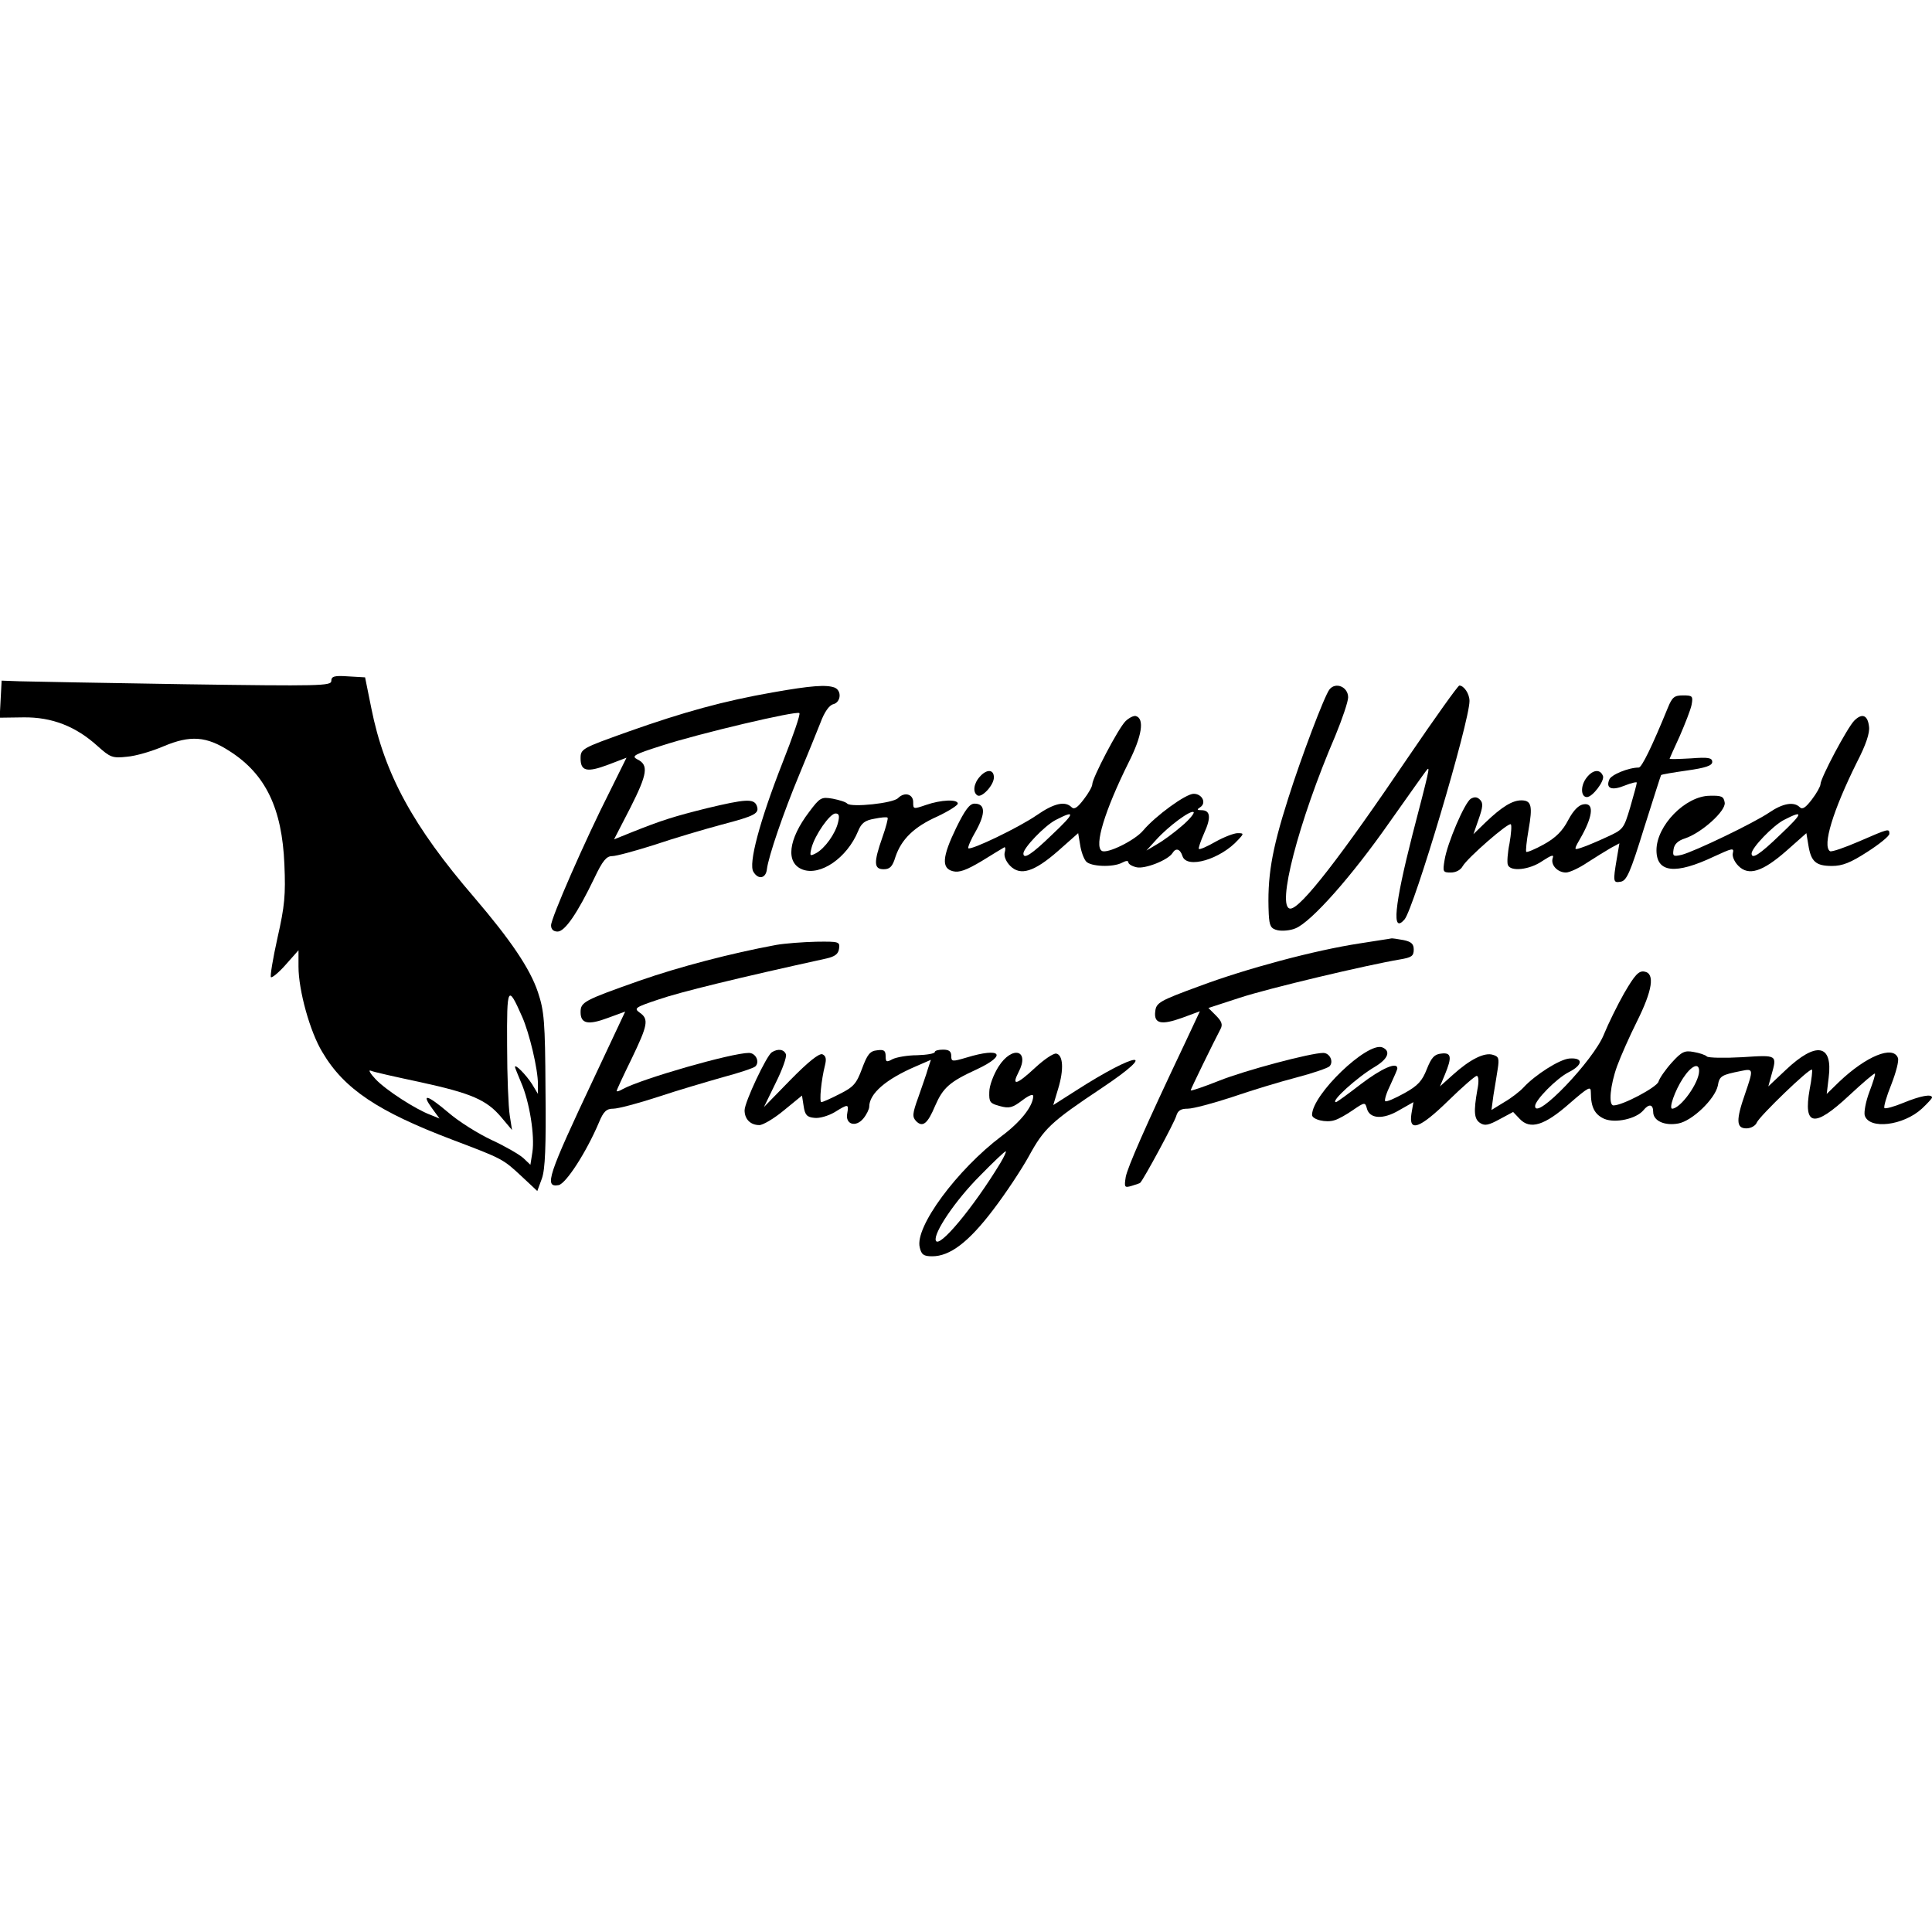
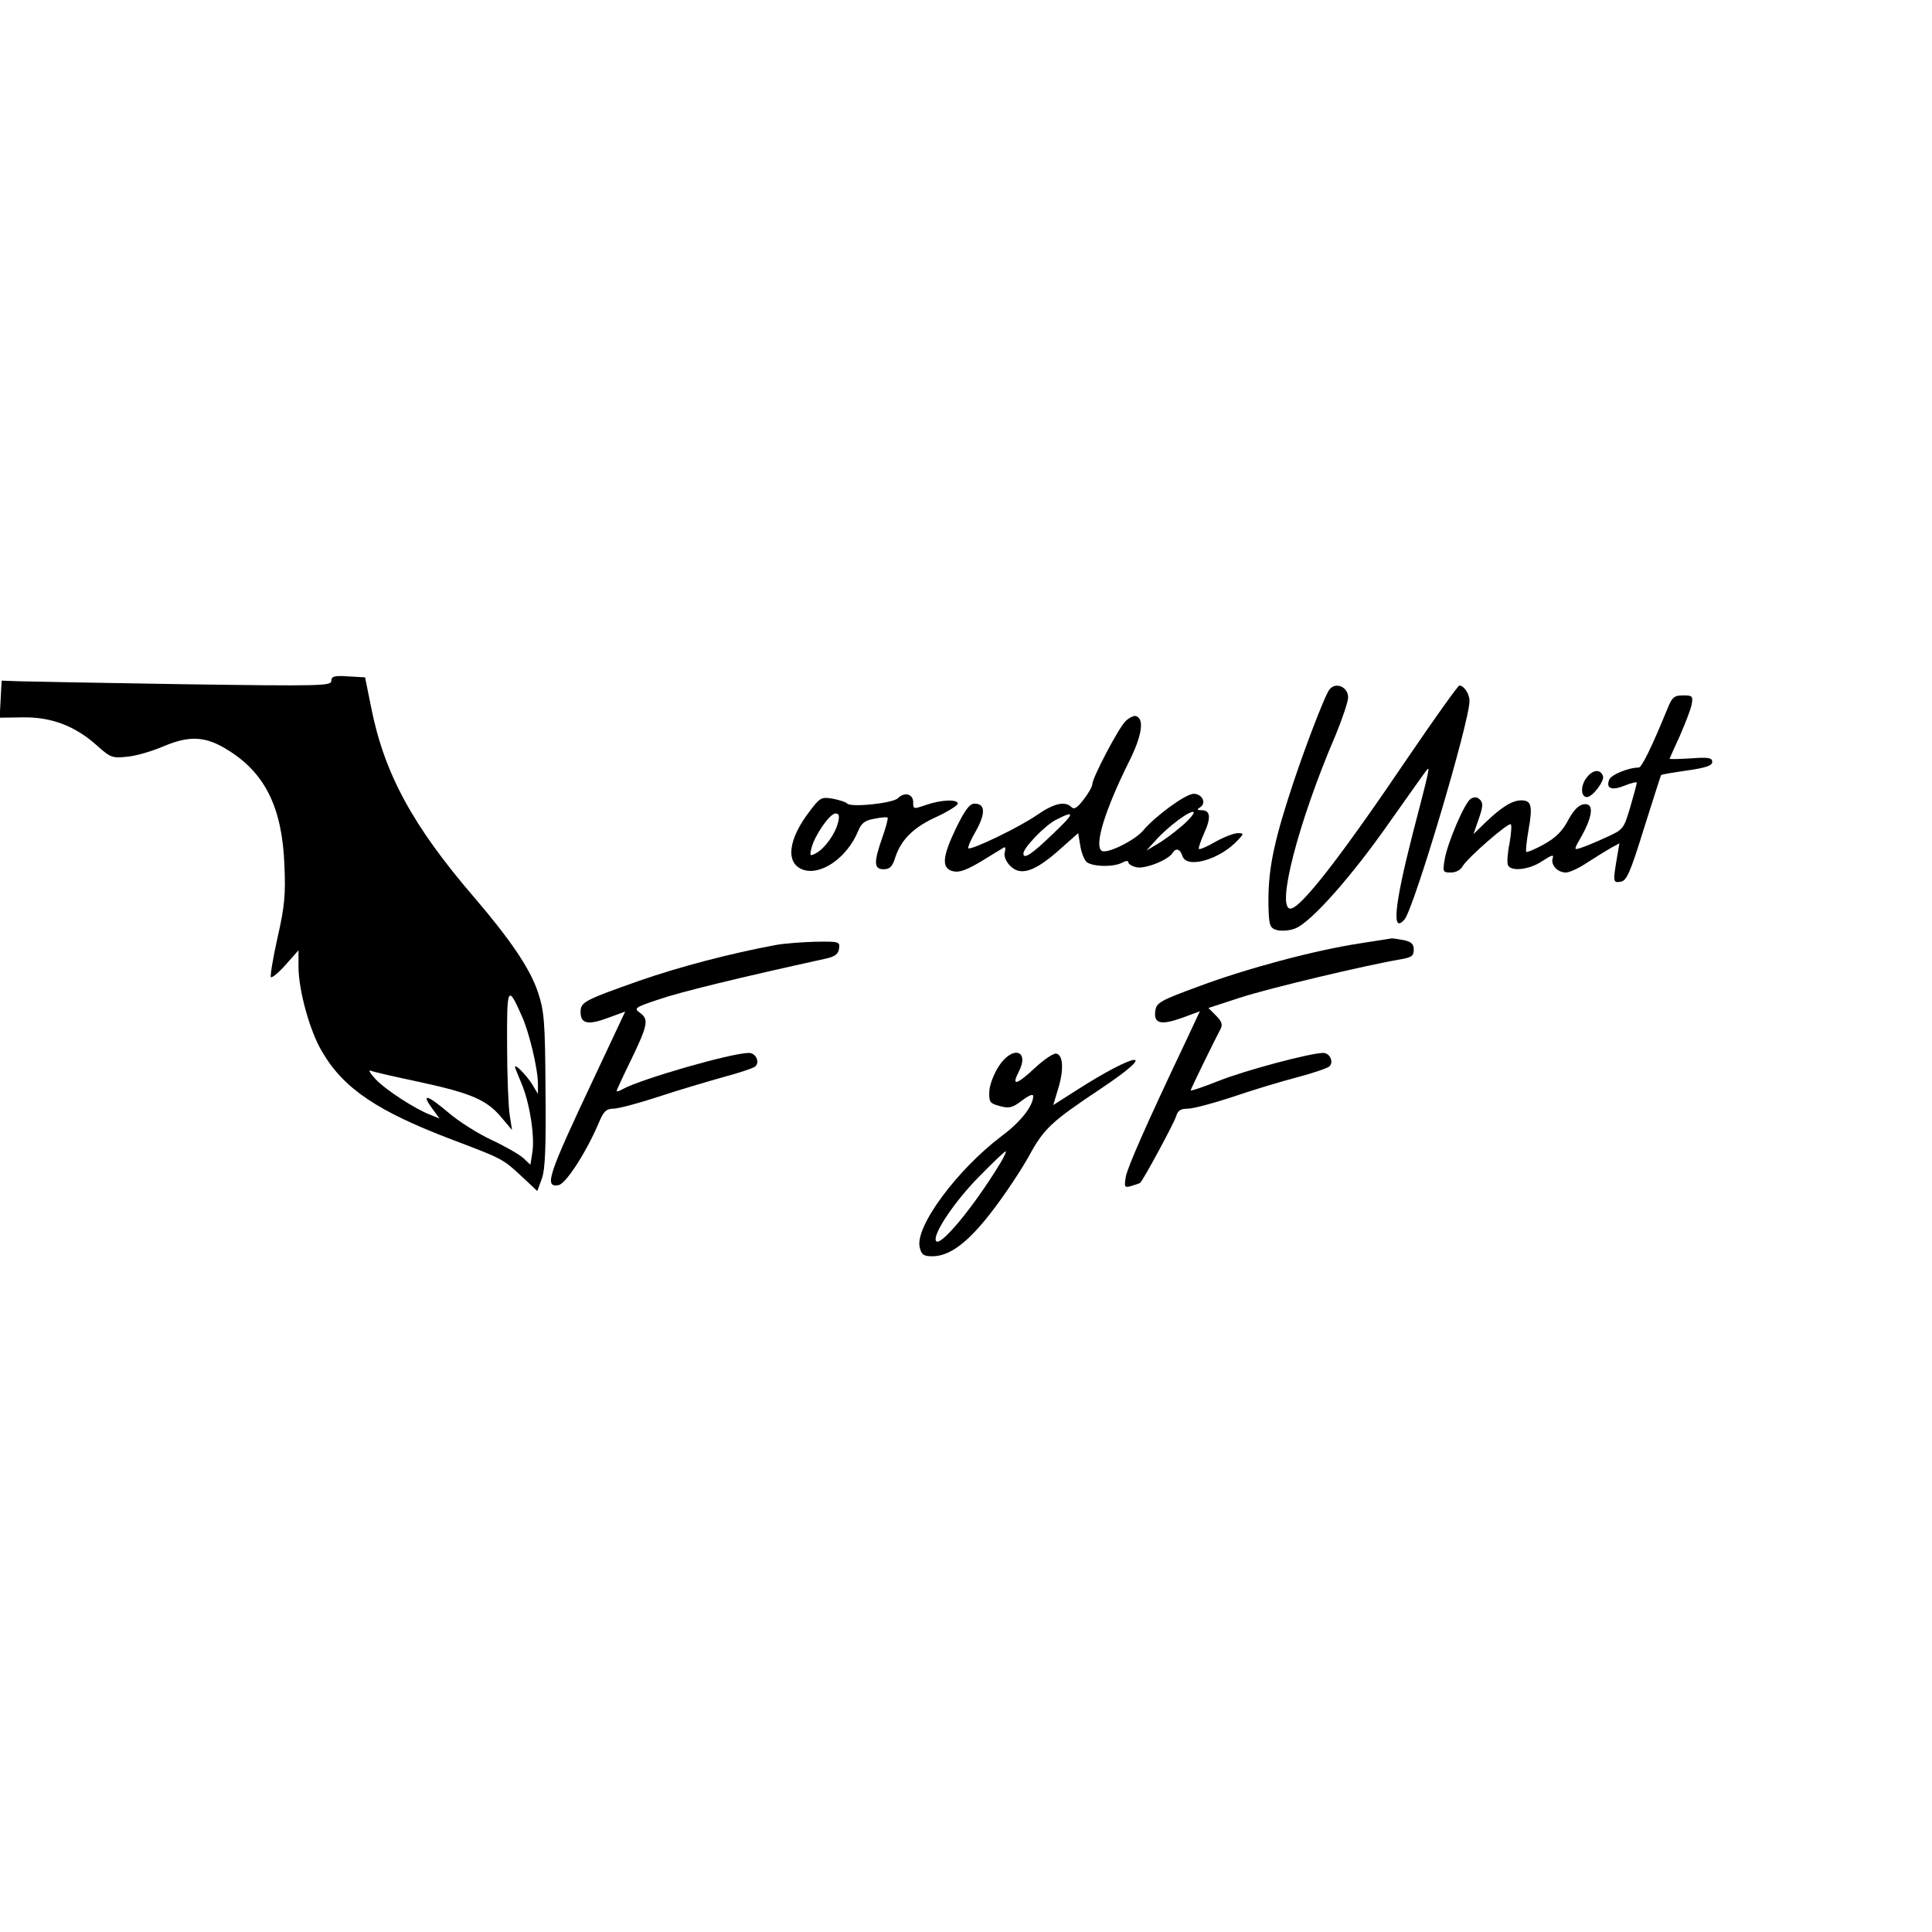
<svg xmlns="http://www.w3.org/2000/svg" version="1.0" width="100mm" height="100mm" viewBox="0 0 589 177" preserveAspectRatio="xMidYMid meet">
  <g transform="translate(0,177) scale(0.1,-0.1)" fill="#000000" stroke="none">
    <path d="M1010 1754 c0 -15 -33 -16 -447 -10 -247 4 -473 8 -503 9 l-55 2 -3 -56 -3 -57 73 1 c86 1 159 -27 226 -88 38 -34 45 -37 89 -32 27 2 77 17 112 32 81 34 130 31 201 -15 110 -70 160 -175 167 -345 4 -93 1 -127 -21 -224 -14 -63 -23 -117 -20 -120 3 -3 24 14 45 38 l39 44 0 -50 c0 -72 35 -199 73 -261 66 -112 170 -181 397 -267 153 -58 153 -58 211 -112 l47 -44 14 38 c10 28 13 97 11 271 -1 208 -4 240 -23 297 -24 72 -83 159 -195 290 -185 215 -273 375 -313 576 l-19 94 -52 3 c-42 3 -51 0 -51 -14z m582 -1024 c22 -50 48 -159 48 -205 l0 -30 -18 30 c-18 28 -52 63 -52 52 0 -2 9 -24 19 -48 25 -57 42 -162 34 -212 l-6 -38 -21 20 c-12 11 -55 36 -96 55 -41 19 -102 57 -134 85 -64 54 -83 59 -48 11 l22 -30 -27 11 c-46 17 -137 76 -168 109 -16 17 -23 29 -15 26 8 -4 76 -19 151 -35 156 -34 203 -54 248 -108 l32 -38 -7 45 c-4 25 -8 120 -8 213 -1 181 2 187 46 87z" />
-     <path d="M2355 1719 c-148 -26 -269 -59 -441 -120 -140 -50 -144 -52 -144 -81 0 -39 19 -44 85 -19 l55 21 -51 -103 c-76 -150 -179 -386 -179 -408 0 -12 7 -19 20 -19 22 0 60 55 112 163 25 53 37 67 54 67 13 0 71 16 131 35 59 20 151 47 203 61 103 27 116 34 107 58 -9 22 -35 20 -152 -8 -100 -25 -136 -36 -231 -74 l-52 -21 50 97 c52 103 56 130 21 147 -19 10 -10 15 75 42 114 37 411 107 419 99 4 -3 -20 -72 -52 -153 -69 -176 -104 -307 -88 -331 15 -25 38 -20 41 8 5 40 51 174 99 289 24 58 53 129 64 157 12 33 27 54 39 57 24 6 27 42 4 51 -25 9 -71 6 -189 -15z" />
    <path d="M4053 1728 c-15 -19 -86 -206 -126 -333 -51 -160 -64 -240 -59 -352 2 -36 6 -44 27 -49 14 -3 39 -1 55 6 48 20 170 157 286 323 59 83 110 156 115 161 9 10 5 -7 -45 -199 -55 -216 -64 -304 -24 -258 29 35 198 602 198 666 0 22 -17 47 -31 47 -4 0 -74 -98 -155 -217 -207 -306 -329 -463 -360 -463 -44 0 24 264 137 527 21 51 39 104 39 117 0 32 -38 48 -57 24z" />
    <path d="M5085 1673 c-49 -120 -80 -183 -89 -183 -31 0 -85 -22 -90 -37 -11 -27 8 -34 47 -18 20 8 37 12 37 9 0 -4 -9 -37 -20 -75 -20 -67 -21 -68 -74 -92 -30 -14 -64 -28 -77 -32 -22 -7 -22 -7 5 40 33 61 35 98 4 93 -15 -2 -31 -18 -47 -48 -17 -33 -38 -54 -74 -74 -27 -15 -51 -25 -54 -23 -2 3 1 33 7 67 13 73 9 90 -22 90 -27 0 -59 -19 -110 -68 l-36 -35 16 46 c13 37 14 49 4 59 -9 9 -17 9 -28 3 -19 -12 -72 -136 -80 -187 -6 -36 -5 -38 19 -38 16 0 30 8 36 19 14 25 140 135 147 128 3 -3 1 -29 -4 -58 -6 -29 -8 -59 -5 -66 8 -21 66 -15 105 12 26 17 36 21 32 10 -8 -21 14 -45 40 -45 11 0 41 14 66 31 25 16 57 36 71 44 l26 14 -8 -47 c-12 -71 -11 -74 12 -70 18 3 29 27 71 163 28 88 51 161 52 162 1 2 37 8 79 14 57 8 77 15 77 26 0 13 -12 15 -65 11 -36 -2 -65 -3 -65 -1 0 1 14 32 31 69 16 37 33 80 36 95 5 27 3 29 -26 29 -26 0 -33 -5 -46 -37z" />
    <path d="M3431 1631 c-22 -22 -101 -173 -101 -192 0 -7 -12 -28 -26 -46 -19 -25 -29 -32 -37 -24 -20 20 -54 12 -106 -24 -55 -38 -201 -108 -209 -101 -2 3 8 27 24 54 29 53 28 82 -5 82 -15 0 -29 -19 -56 -74 -43 -89 -45 -123 -10 -132 19 -5 41 3 88 31 34 21 65 40 69 42 3 1 4 -6 1 -16 -3 -11 4 -28 17 -41 31 -31 73 -18 146 46 l61 54 6 -36 c3 -20 11 -42 18 -50 13 -16 82 -19 110 -4 11 6 19 7 19 1 0 -5 11 -12 25 -15 25 -6 97 22 110 44 10 16 23 12 30 -10 13 -40 116 -10 170 50 18 19 17 20 -2 20 -11 0 -42 -12 -67 -26 -26 -15 -49 -25 -51 -22 -2 2 5 23 16 48 22 48 19 70 -8 70 -14 0 -15 2 -4 9 20 13 6 41 -20 41 -24 0 -116 -67 -154 -112 -25 -30 -110 -72 -126 -62 -24 15 9 123 82 270 40 79 49 133 22 141 -6 2 -21 -5 -32 -16z m171 -320 c-23 -20 -57 -45 -75 -55 l-32 -19 30 33 c38 42 106 92 114 84 3 -3 -13 -23 -37 -43z m-395 -26 c-62 -60 -87 -76 -87 -57 0 17 64 84 98 102 62 32 60 22 -11 -45z" />
-     <path d="M5653 1633 c-21 -21 -103 -175 -103 -194 0 -6 -12 -28 -26 -46 -19 -25 -29 -32 -37 -24 -18 18 -52 12 -93 -16 -47 -32 -228 -119 -267 -129 -26 -6 -28 -4 -25 16 2 16 13 27 35 34 51 17 125 84 121 109 -3 19 -9 22 -46 21 -74 -1 -162 -91 -162 -166 0 -69 58 -75 176 -19 54 25 61 27 57 11 -3 -10 4 -27 17 -40 31 -31 73 -18 146 46 l61 54 6 -36 c8 -51 23 -64 72 -64 32 0 57 10 108 43 36 23 67 48 67 55 0 17 -2 16 -92 -23 -44 -19 -84 -33 -89 -30 -24 16 9 124 82 271 27 52 40 90 37 109 -4 35 -21 42 -45 18z m-226 -348 c-62 -60 -87 -76 -87 -57 0 17 64 84 98 102 62 32 60 22 -11 -45z" />
-     <path d="M2987 1462 c-19 -21 -22 -48 -7 -57 13 -8 50 31 50 55 0 25 -22 26 -43 2z" />
    <path d="M4834 1455 c-16 -24 -14 -55 4 -55 17 0 54 49 49 64 -9 24 -34 19 -53 -9z" />
    <path d="M2738 1397 c-15 -16 -142 -29 -155 -17 -4 5 -24 11 -44 15 -35 6 -39 4 -72 -40 -64 -84 -73 -156 -20 -176 54 -20 135 35 169 117 10 25 21 33 50 38 20 4 38 6 40 3 2 -2 -5 -29 -16 -60 -27 -77 -26 -97 4 -97 19 0 27 8 36 38 18 53 56 91 128 123 34 16 62 34 62 39 0 14 -51 12 -97 -4 -38 -13 -39 -13 -39 7 1 26 -26 34 -46 14z m-183 -74 c-8 -35 -41 -80 -67 -94 -19 -10 -20 -9 -14 16 10 39 56 105 73 105 11 0 13 -7 8 -27z" />
    <path d="M4146 954 c-138 -21 -347 -77 -491 -131 -120 -44 -130 -50 -133 -76 -5 -38 18 -43 82 -20 l54 20 -45 -96 c-123 -259 -175 -379 -181 -409 -5 -32 -4 -34 19 -27 13 4 25 8 25 9 10 9 106 187 110 204 5 16 13 22 35 22 16 0 76 16 134 35 58 20 147 47 197 60 50 13 96 29 101 34 14 14 1 41 -19 41 -38 0 -238 -53 -318 -85 -48 -19 -86 -32 -86 -29 0 4 71 149 91 187 7 13 4 23 -14 41 l-23 23 95 31 c88 29 388 100 489 117 35 6 42 10 42 30 0 17 -7 24 -31 29 -17 3 -34 6 -38 5 -3 -1 -46 -7 -95 -15z" />
    <path d="M2365 949 c-135 -25 -293 -66 -416 -109 -170 -60 -179 -65 -179 -96 0 -35 23 -40 84 -17 l52 19 -94 -200 c-142 -301 -154 -337 -109 -329 22 4 84 99 123 191 14 34 23 42 44 42 14 0 75 16 136 36 60 20 149 46 198 60 49 13 94 28 99 33 14 14 1 41 -20 41 -52 0 -324 -78 -384 -110 -10 -6 -19 -9 -19 -6 0 3 20 46 45 97 50 104 54 122 25 142 -18 13 -14 16 58 40 63 22 243 66 512 125 26 6 36 14 38 30 3 21 0 22 -70 21 -40 -1 -95 -5 -123 -10z" />
-     <path d="M4952 803 c-21 -37 -49 -94 -62 -126 -31 -79 -210 -266 -210 -219 0 18 65 84 102 103 44 22 46 45 3 42 -30 -2 -105 -50 -140 -88 -11 -12 -38 -33 -59 -45 l-39 -24 6 45 c4 24 10 60 13 80 5 32 3 38 -14 43 -26 9 -71 -14 -123 -61 l-39 -35 15 36 c22 53 20 68 -11 64 -21 -2 -30 -12 -44 -47 -14 -36 -27 -51 -69 -74 -29 -16 -54 -27 -58 -24 -3 3 4 26 16 50 11 24 21 46 21 50 0 21 -48 0 -111 -48 -39 -30 -73 -55 -76 -55 -19 0 63 75 119 108 40 24 49 48 22 59 -46 17 -214 -144 -214 -206 0 -14 43 -25 69 -16 11 3 36 17 56 31 35 24 37 24 42 5 8 -32 49 -35 98 -6 l44 25 -6 -35 c-9 -58 25 -46 113 40 42 41 81 75 86 75 6 0 7 -18 2 -42 -12 -68 -10 -90 9 -102 14 -9 26 -6 59 12 l41 22 20 -21 c32 -34 76 -20 152 47 59 51 65 54 65 33 0 -45 12 -67 41 -80 34 -14 97 0 119 26 17 21 30 19 30 -5 0 -27 35 -43 77 -35 42 8 111 74 120 115 5 30 11 33 71 45 38 8 38 6 12 -70 -28 -80 -27 -105 4 -105 14 0 28 8 32 18 8 19 162 168 168 161 2 -2 -1 -29 -7 -60 -20 -113 14 -118 120 -19 42 39 77 69 79 67 2 -2 -6 -27 -17 -56 -11 -29 -17 -62 -14 -72 14 -43 117 -31 174 21 17 16 31 31 31 34 0 12 -36 5 -87 -16 -29 -12 -55 -19 -58 -16 -3 3 6 35 21 72 14 36 24 73 20 81 -15 39 -97 5 -179 -73 l-38 -37 6 50 c13 102 -38 111 -131 23 l-53 -50 9 33 c18 64 20 63 -89 56 -54 -3 -102 -2 -107 2 -5 5 -23 11 -41 14 -27 5 -36 1 -66 -32 -19 -21 -38 -48 -41 -59 -6 -17 -109 -72 -137 -72 -16 0 -10 62 11 120 11 30 38 91 60 135 48 96 56 148 23 153 -17 3 -29 -10 -61 -65z m228 -238 c0 -36 -56 -114 -82 -115 -11 0 8 55 33 93 25 38 49 49 49 22z" />
-     <path d="M2353 622 c-16 -10 -83 -152 -83 -177 0 -27 18 -45 45 -45 11 0 45 20 75 45 l55 45 5 -32 c4 -27 10 -34 33 -36 15 -2 42 6 61 17 42 26 44 26 39 -3 -7 -34 26 -44 49 -16 10 12 18 29 18 36 0 40 51 84 142 123 l46 20 -9 -27 c-4 -15 -18 -54 -29 -86 -19 -52 -19 -61 -7 -74 20 -20 35 -8 58 47 24 55 44 73 127 111 94 44 74 68 -31 36 -44 -13 -47 -13 -47 5 0 14 -7 19 -25 19 -14 0 -25 -3 -25 -7 0 -5 -24 -9 -54 -10 -29 0 -63 -6 -75 -12 -18 -10 -21 -9 -21 9 0 17 -5 21 -26 18 -22 -2 -30 -13 -46 -56 -17 -46 -26 -56 -68 -77 -27 -14 -52 -25 -56 -25 -7 0 0 69 11 112 5 20 3 29 -8 34 -10 3 -42 -22 -97 -78 l-81 -83 36 74 c20 40 34 79 31 87 -6 15 -24 18 -43 6z" />
    <path d="M3044 578 c-15 -24 -28 -58 -28 -77 -1 -31 2 -35 32 -43 29 -8 39 -5 68 17 21 16 34 21 34 13 -1 -31 -39 -79 -97 -122 -135 -102 -265 -277 -249 -339 5 -22 12 -27 38 -27 54 0 111 43 186 142 39 51 87 124 108 162 47 86 67 105 223 209 178 119 108 112 -79 -8 l-69 -44 15 50 c18 59 15 103 -6 107 -9 1 -37 -18 -64 -43 -57 -53 -73 -57 -51 -14 36 68 -19 83 -61 17z m5 -295 c-82 -135 -187 -261 -196 -235 -8 22 59 122 135 198 40 41 75 74 78 74 3 0 -5 -17 -17 -37z" />
  </g>
</svg>